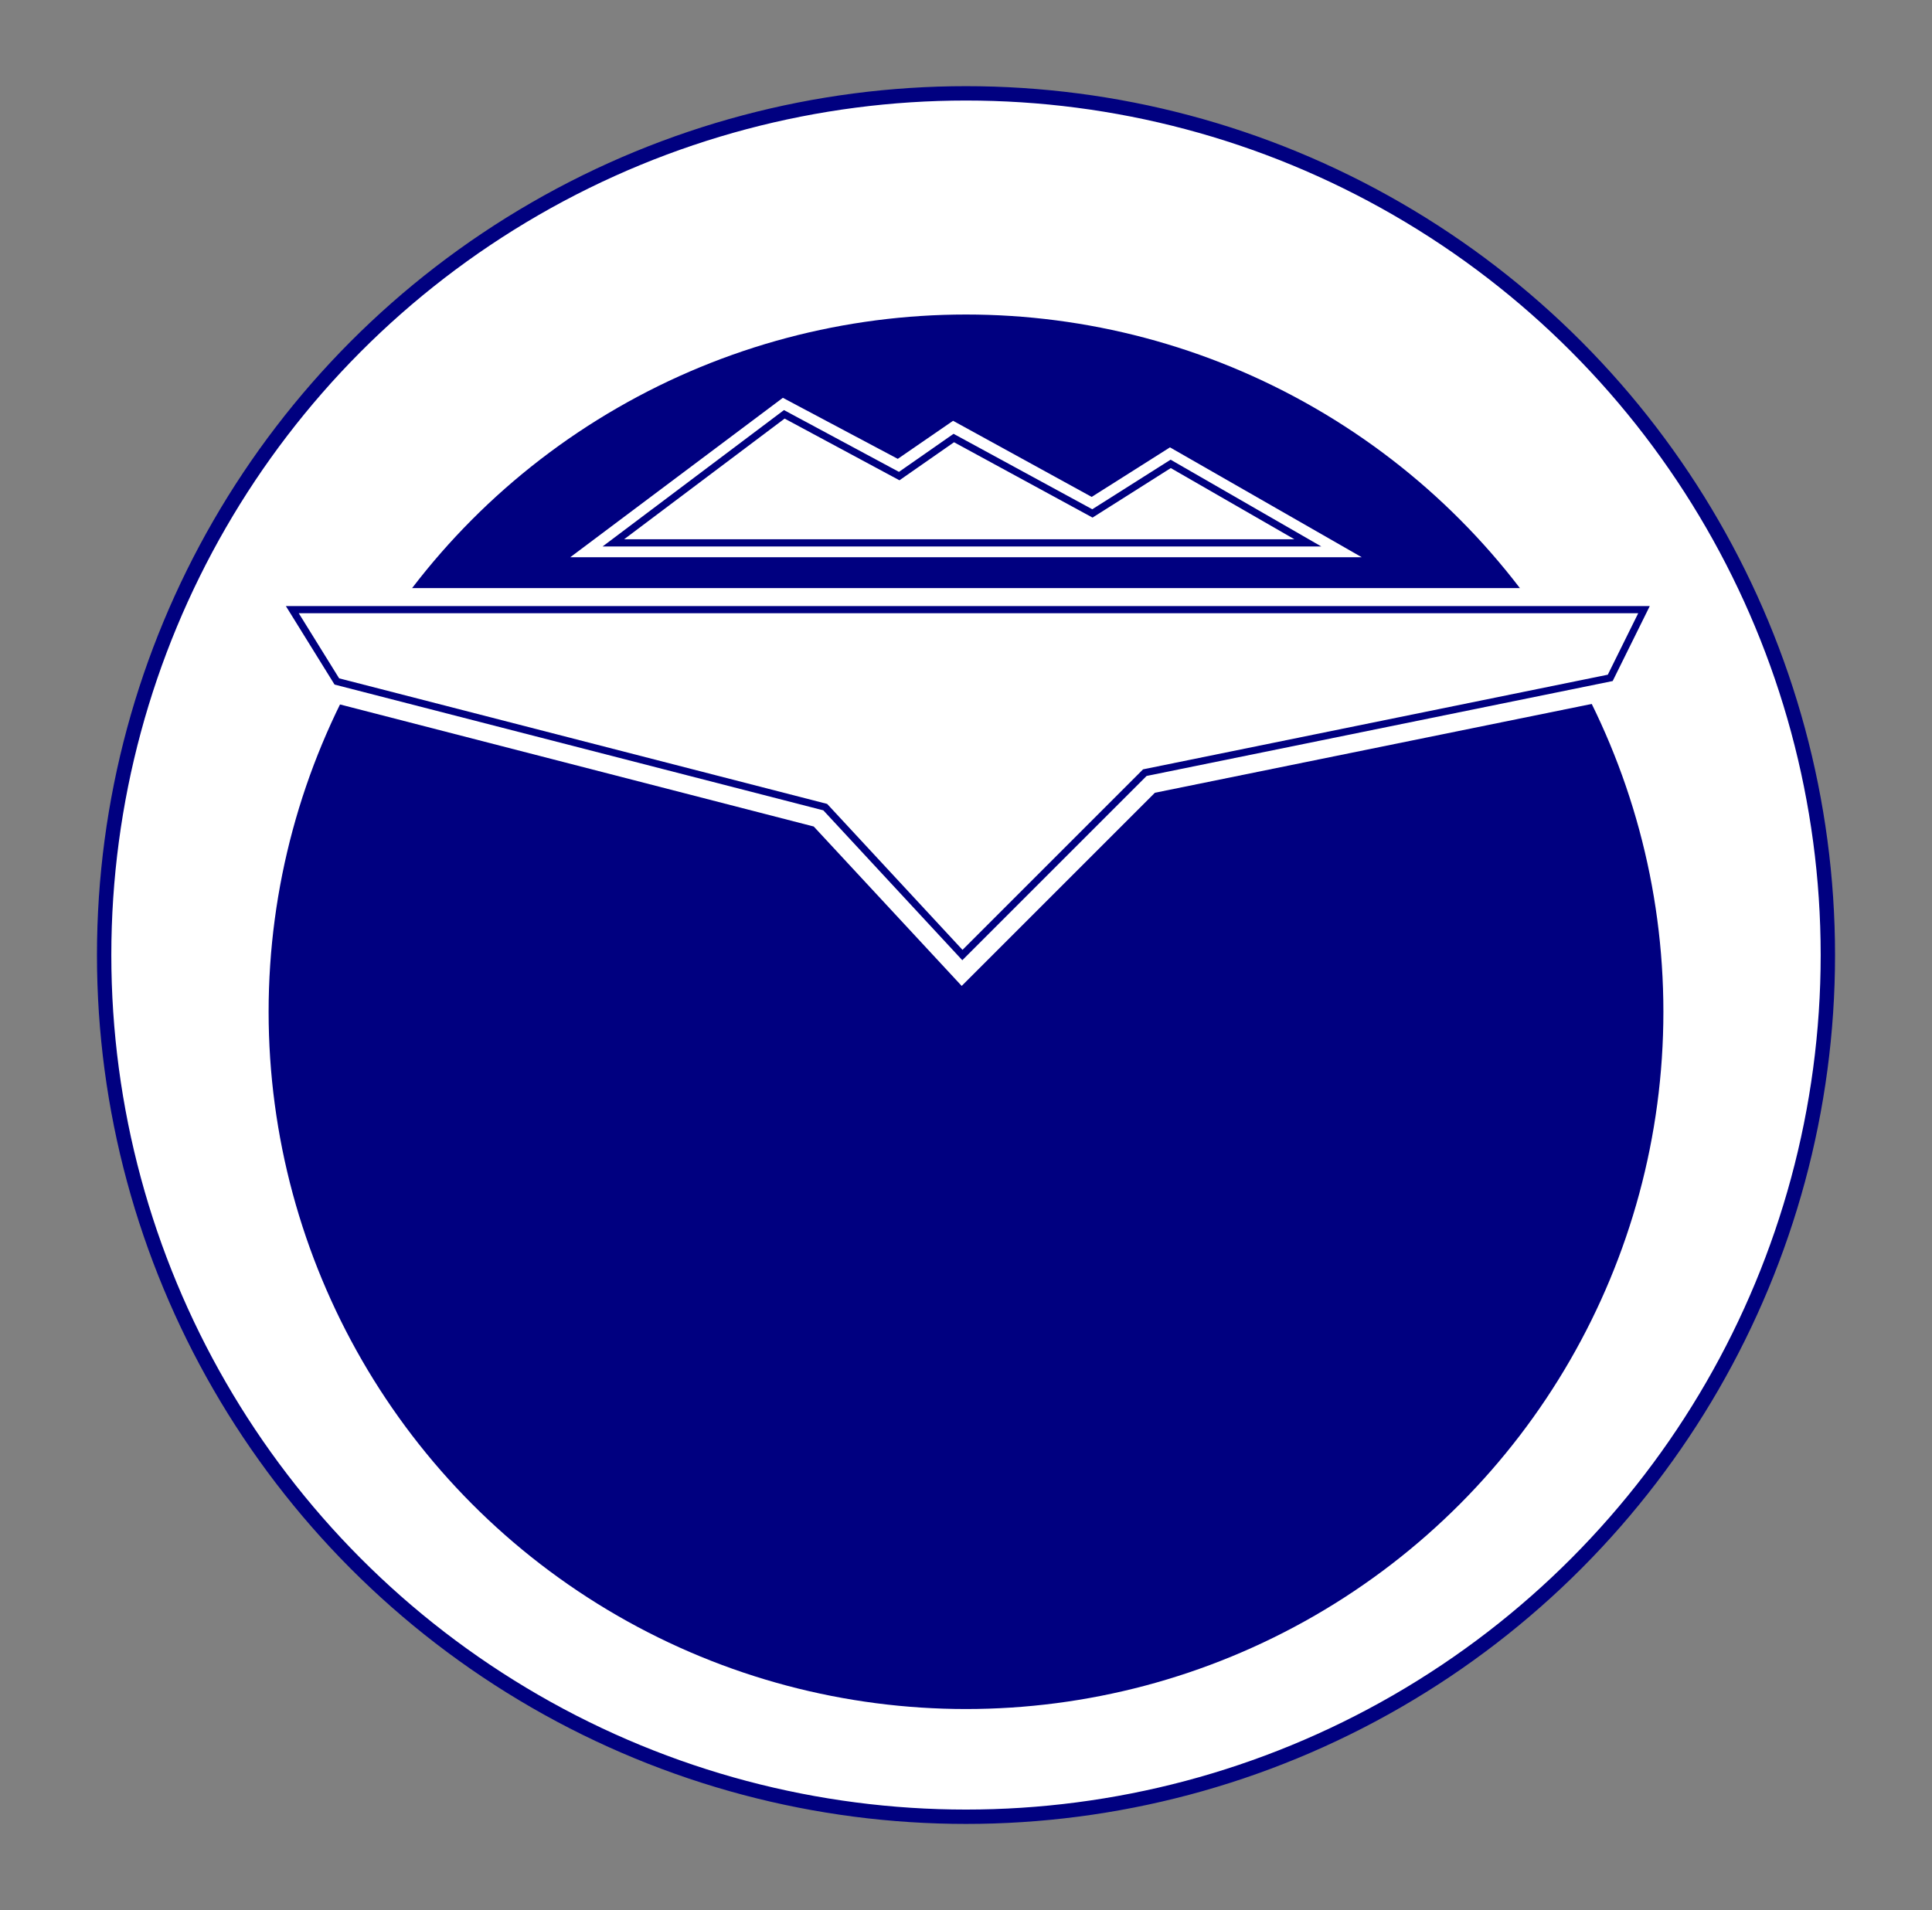
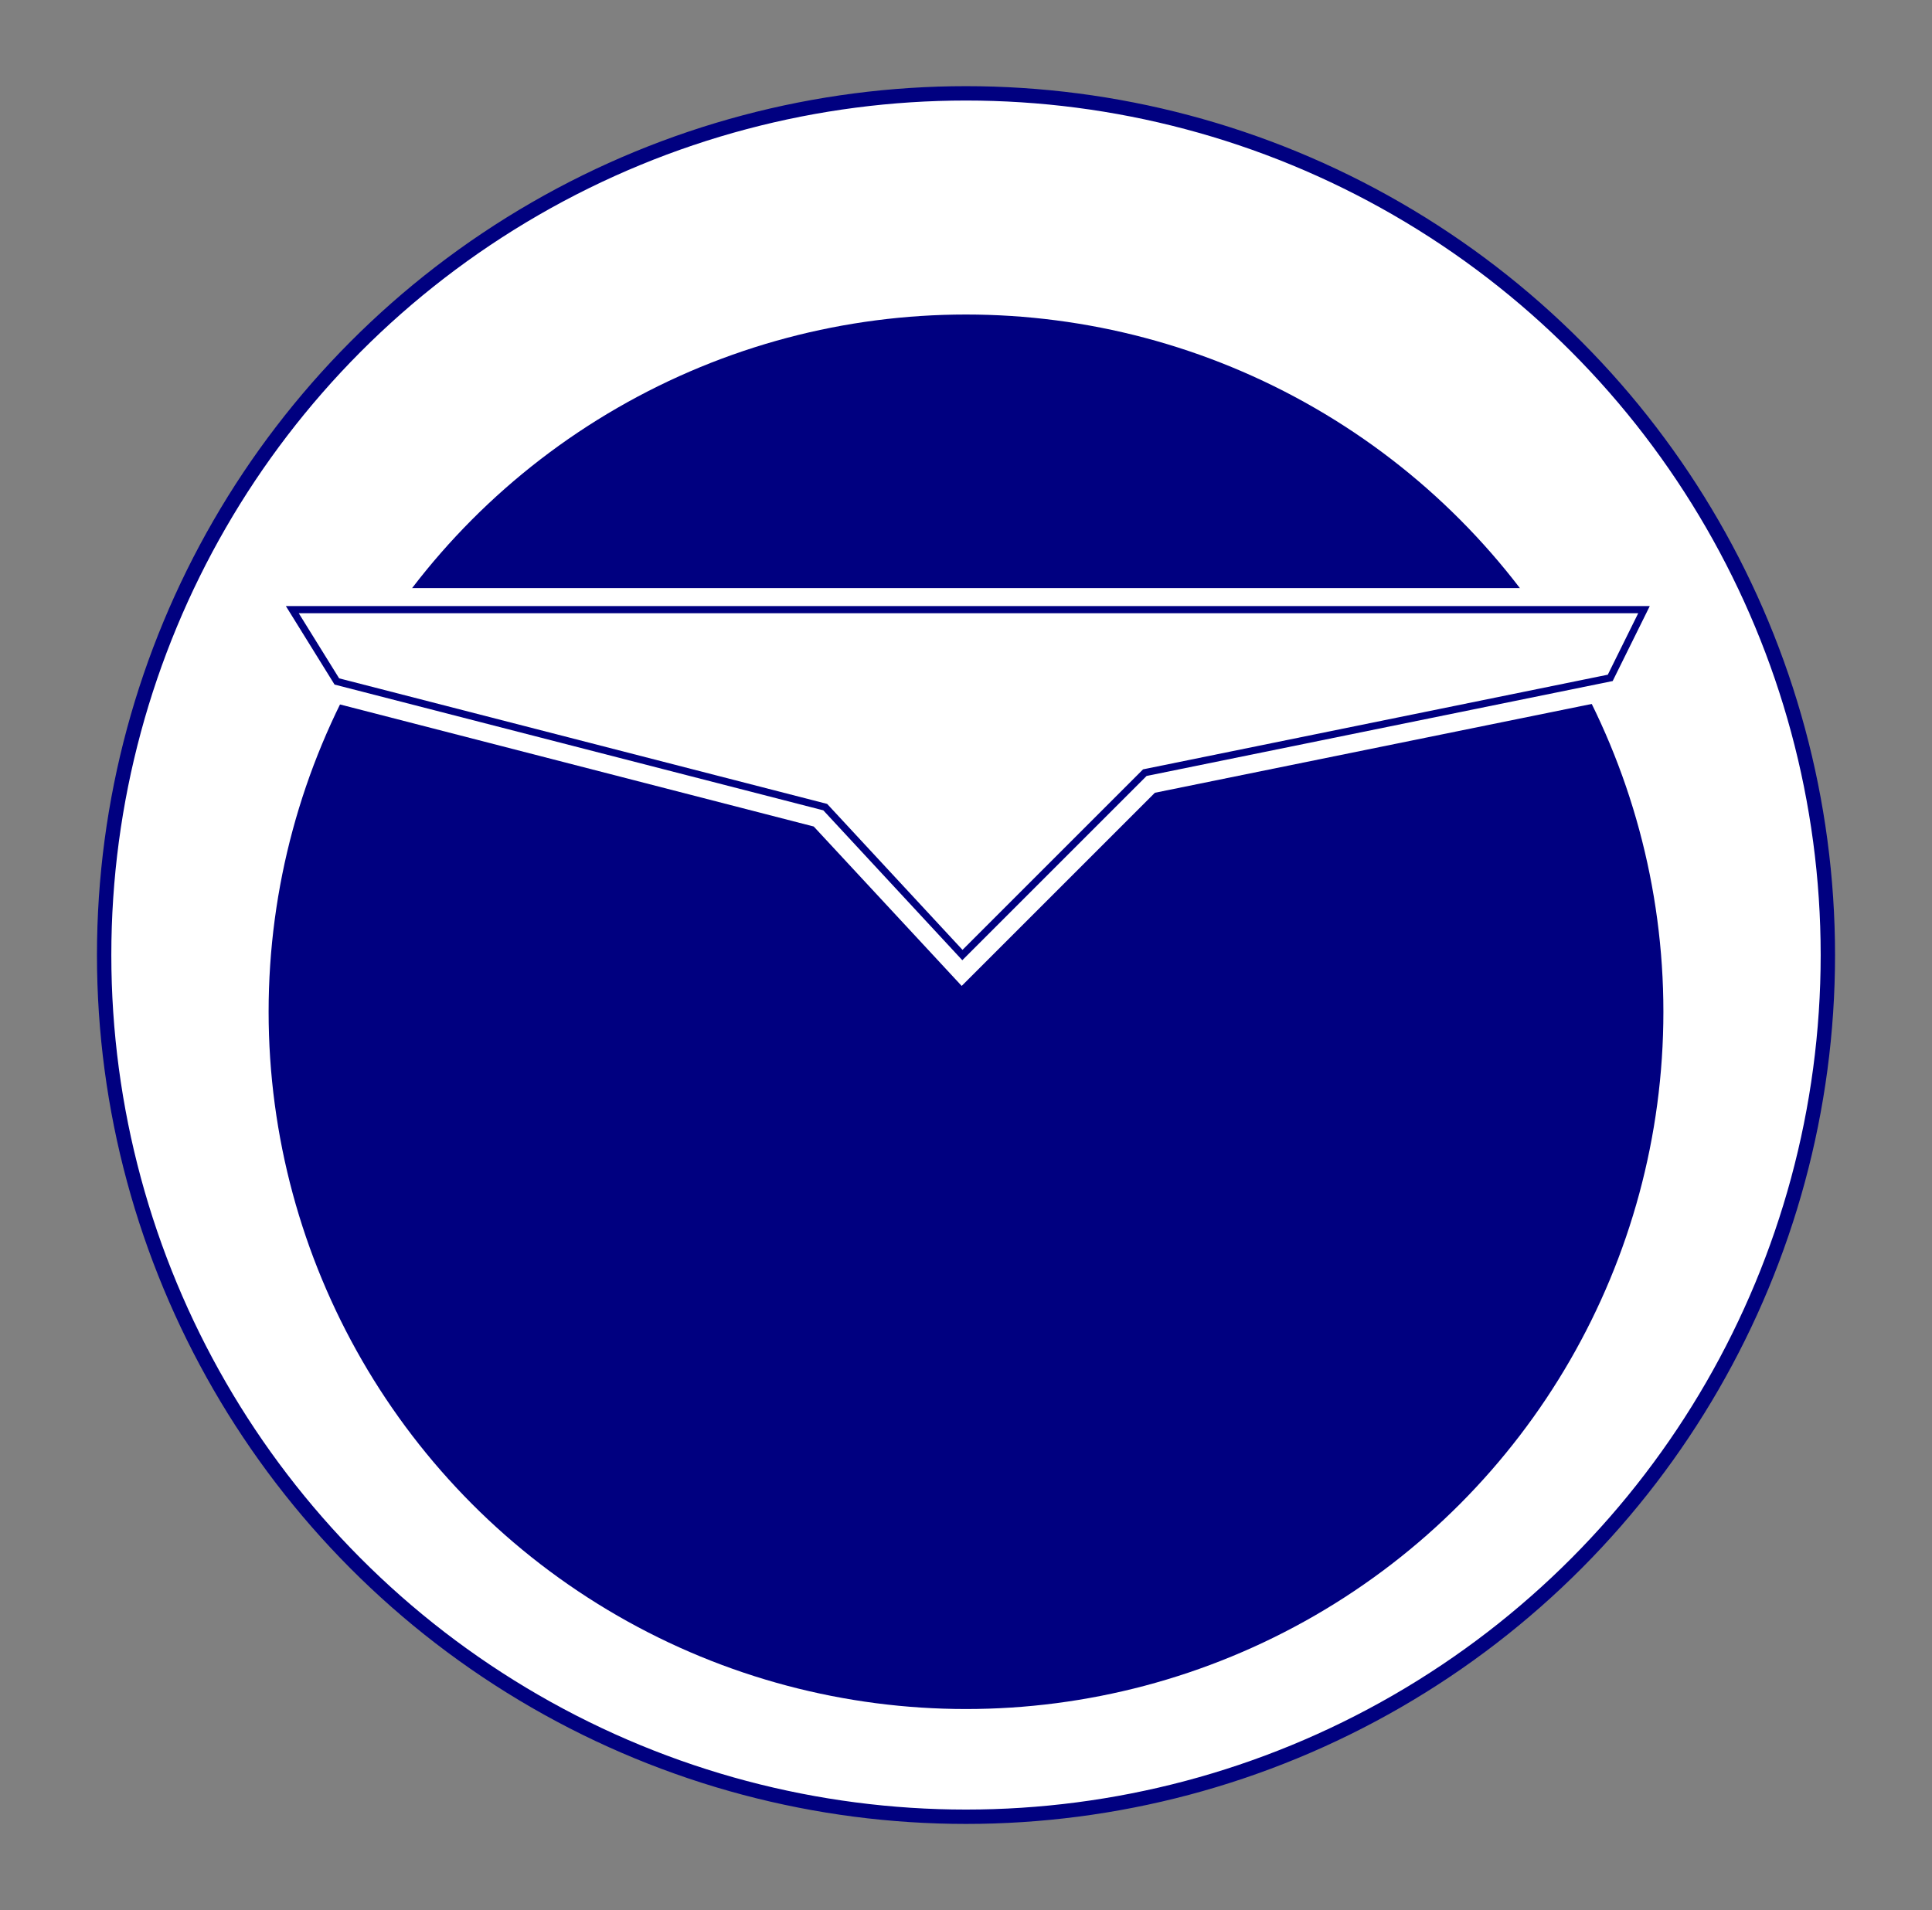
<svg xmlns="http://www.w3.org/2000/svg" version="1.1" id="Layer_2" x="0px" y="0px" viewBox="0 0 269 266" style="enable-background:new 0 0 269 266;" xml:space="preserve">
  <rect x="0" y="0" width="269" height="266" fill="#808080" stroke="none" />
  <style type="text/css">
	.st0{fill:#FFFFFF;stroke:#000080;stroke-width:2;stroke-miterlimit:10;}
	.st1{fill:#000080;}
	.st2{fill:#FFFFFF;}
	.st3{fill:none;stroke:#000080;stroke-miterlimit:10;}
</style>
  <g>
    <circle class="st0" cx="134.5" cy="133" r="120" />
    <circle class="st1" cx="134.5" cy="140.9" r="97.1" />
    <g>
-       <polygon class="st2" points="109,55.4 125,63.9 132.7,58.6 152,69.2 162.9,62.3 189.6,77.6 79.4,77.6   " />
      <polygon class="st3" points="85.4,75.6 109.2,57.7 125.2,66.3 132.8,61 152.1,71.5 163,64.6 182.1,75.6   " />
    </g>
    <g>
      <polygon class="st2" points="113.3,115.1 45,97.5 35.2,81.9 233.8,81.9 226.2,97.1 160.8,110.4 133.9,137.3   " />
      <polygon class="st3" points="40.7,84.9 46.9,94.9 114.9,112.4 134,133 159.4,107.6 224.2,94.4 228.9,84.9   " />
    </g>
  </g>
</svg>